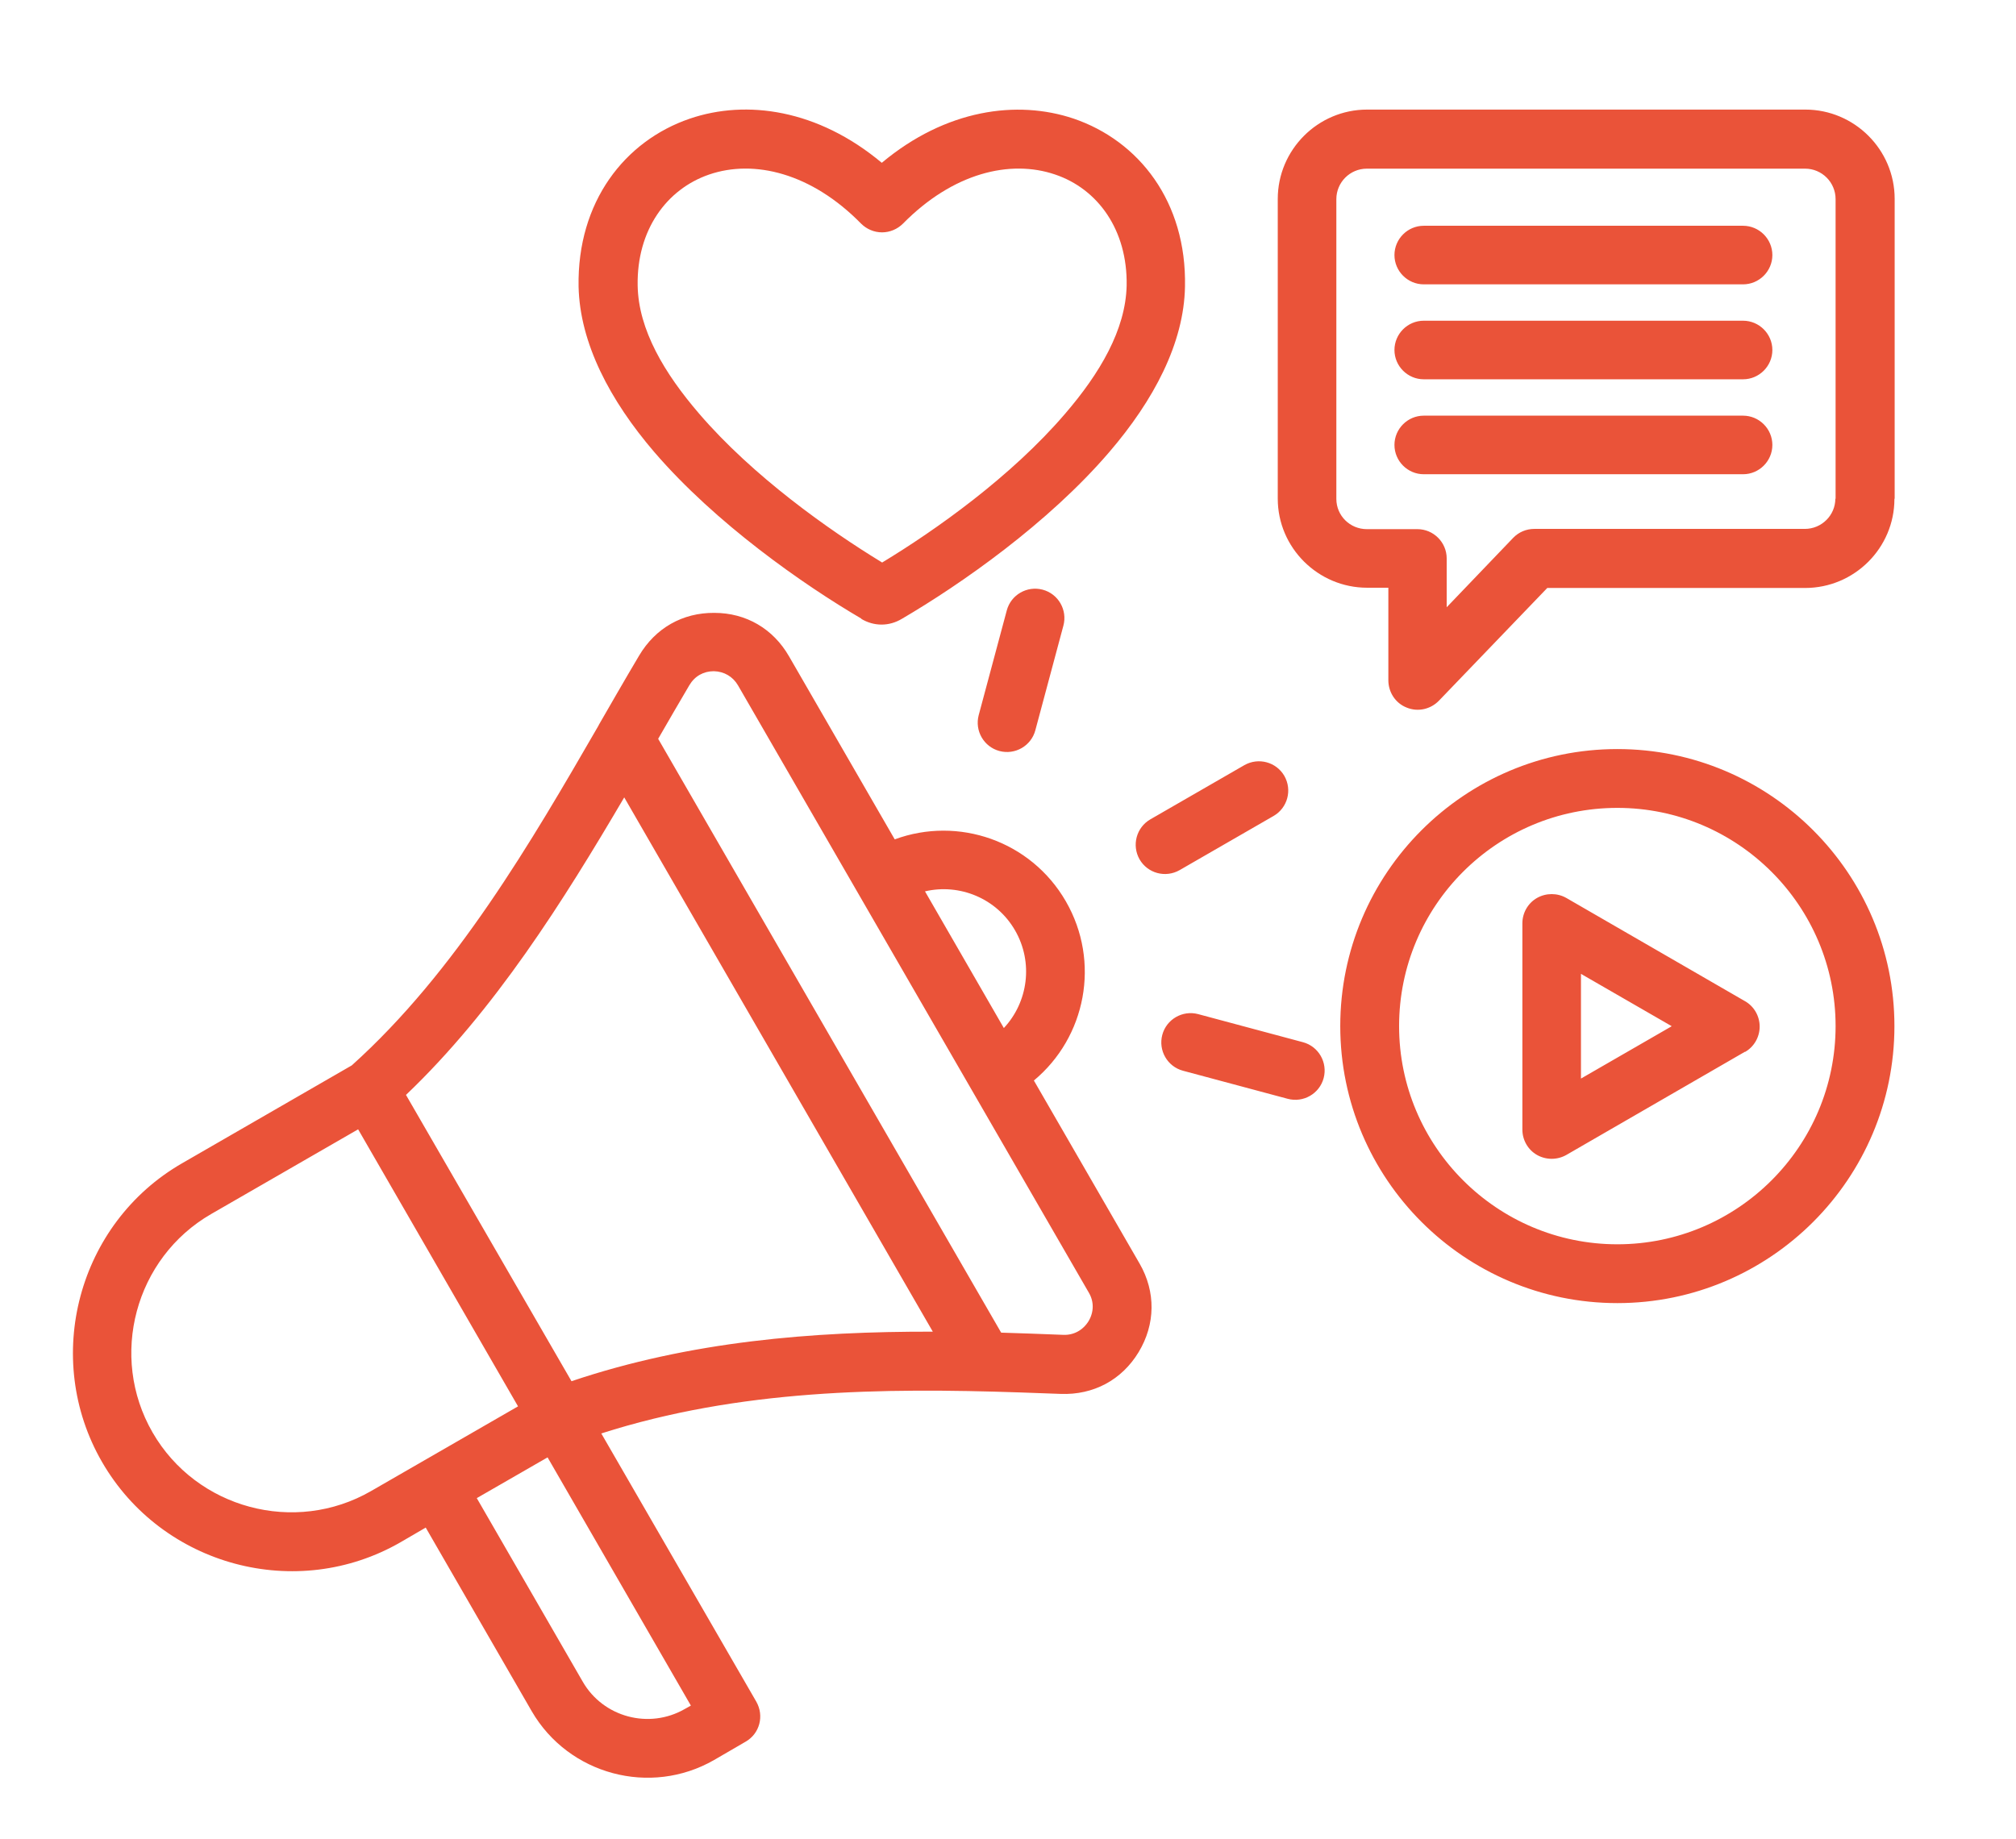
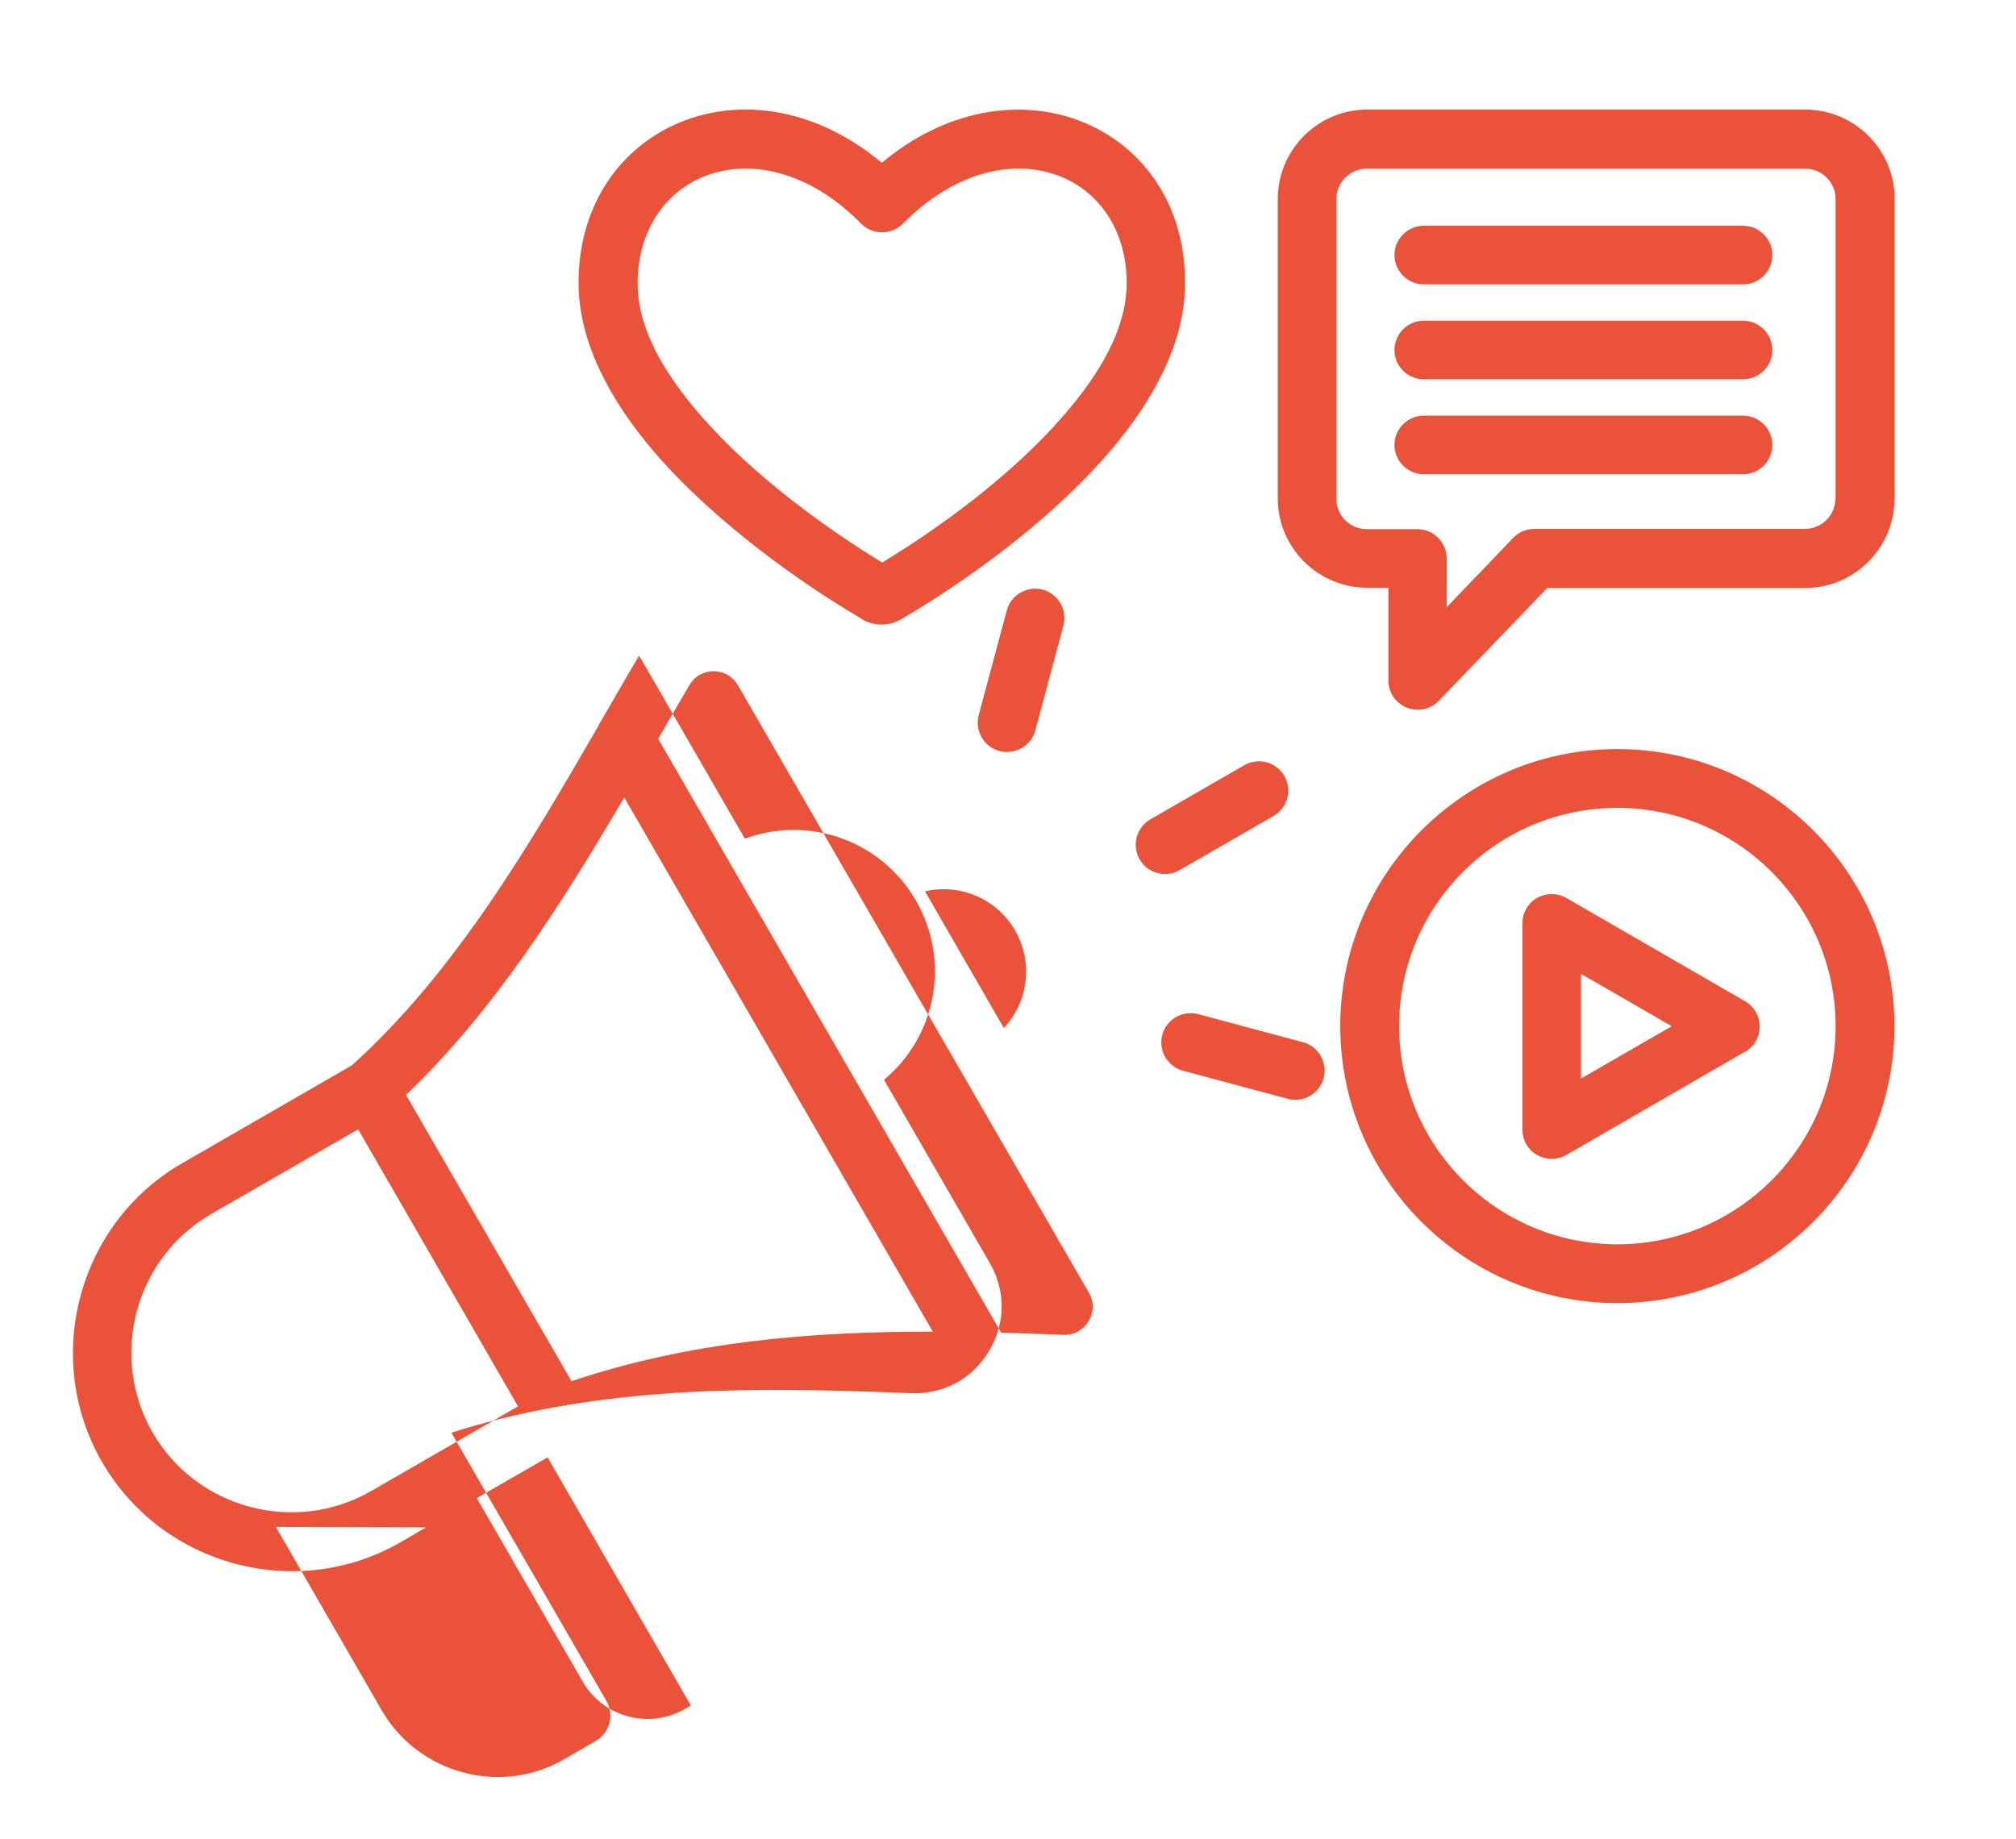
<svg xmlns="http://www.w3.org/2000/svg" id="Calque_1" data-name="Calque 1" viewBox="0 0 82.58 75.33">
  <defs>
    <style>      .cls-1 {        fill: #ea5339;        fill-rule: evenodd;      }    </style>
  </defs>
-   <path class="cls-1" d="M17.45,62.58l-1.03.6c-4.27,2.47-9.78.98-12.24-3.28-2.46-4.26-.99-9.78,3.28-12.24,1.16-.67,5.79-3.34,6.95-4.01,4.25-3.82,7.35-9.15,10.1-13.91.01-.02.02-.04.03-.06.25-.44.5-.87.75-1.3.3-.52.6-1.03.89-1.52,0,0,0,0,0,0h0c.67-1.13,1.78-1.76,3.08-1.75,1.3,0,2.41.65,3.06,1.78l4.33,7.5c2.6-.96,5.58.06,7.01,2.54,1.43,2.48.82,5.57-1.31,7.34l4.33,7.5c.67,1.16.65,2.49-.04,3.63-.69,1.14-1.85,1.76-3.19,1.71h0c-.55-.02-1.11-.04-1.66-.06-5.65-.19-11.5-.13-17.16,1.68l6.35,10.99c.33.58.14,1.31-.44,1.64l-1.29.75c-2.61,1.5-5.96.6-7.47-2l-4.34-7.52ZM14.67,46.27l-6.02,3.47c-3.12,1.8-4.2,5.83-2.4,8.95,1.8,3.12,5.83,4.2,8.95,2.4l6.02-3.47-6.55-11.35ZM25.57,32.67c-2.49,4.24-5.31,8.73-8.94,12.19l6.78,11.73c4.87-1.64,9.88-2.04,14.8-2.03l-12.64-21.89ZM44.6,52.96l-14.37-24.88c-.21-.36-.57-.57-.99-.58-.42,0-.78.2-1,.57h0c-.42.71-.84,1.44-1.28,2.2l14.05,24.33c.41.01.81.03,1.22.04.44.02.88.03,1.32.05h0c.43.02.81-.19,1.04-.56.22-.37.23-.8.01-1.17h0ZM41.12,42.12c.99-1.06,1.22-2.68.46-4-.76-1.32-2.28-1.93-3.69-1.6l3.23,5.6ZM19.53,61.38l4.34,7.52c.84,1.46,2.72,1.96,4.18,1.12l.25-.14-5.87-10.17-2.9,1.67ZM77.6,20.44c0,2.01-1.64,3.65-3.66,3.65h-10.56l-4.44,4.62c-.34.35-.86.47-1.32.28-.46-.18-.75-.63-.75-1.12v-3.79h-.87c-2.01,0-3.66-1.64-3.66-3.65v-12.28c0-2.01,1.64-3.66,3.66-3.66h17.95c2.01,0,3.66,1.64,3.66,3.66v12.28ZM75.19,20.44v-12.28c0-.69-.56-1.25-1.25-1.25h-17.95c-.69,0-1.25.56-1.25,1.25v12.28c0,.69.56,1.24,1.25,1.24h2.07c.66,0,1.2.54,1.2,1.2v2l2.72-2.84c.23-.24.54-.37.87-.37h11.08c.69,0,1.25-.56,1.25-1.24h0ZM58.32,11.65c-.66,0-1.2-.54-1.2-1.2s.54-1.2,1.2-1.2h13.08c.66,0,1.2.54,1.2,1.2s-.54,1.2-1.2,1.2h-13.08ZM58.32,15.54c-.66,0-1.2-.54-1.2-1.2s.54-1.2,1.2-1.2h13.08c.66,0,1.2.54,1.2,1.2s-.54,1.2-1.2,1.2h-13.08ZM58.32,19.43c-.66,0-1.2-.54-1.2-1.2s.54-1.2,1.2-1.2h13.08c.66,0,1.2.54,1.2,1.2s-.54,1.2-1.2,1.2h-13.08ZM66.25,30.69c6.26,0,11.35,5.09,11.35,11.35s-5.09,11.35-11.35,11.35-11.35-5.09-11.35-11.35,5.09-11.35,11.35-11.35h0ZM66.25,33.1c-4.94,0-8.94,4.01-8.94,8.94s4.01,8.94,8.94,8.94,8.94-4.01,8.94-8.94-4.01-8.94-8.94-8.94h0ZM71.48,43.09l-7.32,4.23c-.37.21-.83.21-1.2,0s-.6-.61-.6-1.04v-8.45c0-.43.23-.83.6-1.04s.83-.21,1.2,0l7.32,4.23c.37.21.6.61.6,1.04s-.23.83-.6,1.04ZM68.47,42.04l-3.71-2.14v4.29l3.71-2.14ZM35.29,25.35c-2.39-1.4-5.98-3.91-8.49-6.83-1.81-2.11-3.05-4.46-3.1-6.78h0c-.06-3.47,1.89-5.97,4.56-6.88,2.32-.79,5.24-.38,7.86,1.81,2.62-2.19,5.54-2.59,7.86-1.81,2.67.91,4.63,3.4,4.56,6.88h0c-.04,2.32-1.28,4.66-3.1,6.78-2.51,2.93-6.1,5.43-8.49,6.83-.53.32-1.15.32-1.68,0h0ZM36.13,23.05c2.2-1.33,5.3-3.53,7.5-6.1,1.42-1.65,2.48-3.44,2.52-5.25.04-2.28-1.18-3.96-2.93-4.55-1.85-.63-4.19-.06-6.23,2.01-.23.23-.54.36-.86.36-.32,0-.63-.13-.86-.36-2.03-2.07-4.38-2.64-6.22-2.01-1.75.6-2.97,2.28-2.93,4.55.03,1.81,1.1,3.6,2.52,5.25,2.2,2.56,5.3,4.76,7.5,6.1ZM42.41,29.92c-.17.64-.83,1.02-1.47.85-.64-.17-1.02-.83-.85-1.47l1.15-4.29c.17-.64.83-1.02,1.47-.85s1.02.83.85,1.47l-1.15,4.29ZM48.46,43.87c-.64-.17-1.02-.83-.85-1.47.17-.64.83-1.02,1.47-.85l4.29,1.15c.64.17,1.02.83.85,1.47s-.83,1.02-1.47.85l-4.29-1.15ZM48.32,35.65c-.58.33-1.31.13-1.64-.44-.33-.58-.13-1.31.44-1.64l3.85-2.22c.58-.33,1.31-.13,1.64.44.33.58.13,1.31-.44,1.64l-3.85,2.22Z" />
+   <path class="cls-1" d="M17.45,62.58l-1.03.6c-4.27,2.47-9.78.98-12.24-3.28-2.46-4.26-.99-9.78,3.28-12.24,1.16-.67,5.79-3.34,6.95-4.01,4.25-3.82,7.35-9.15,10.1-13.91.01-.02.02-.04.03-.06.25-.44.5-.87.75-1.3.3-.52.6-1.03.89-1.52,0,0,0,0,0,0h0l4.33,7.5c2.6-.96,5.58.06,7.01,2.54,1.43,2.48.82,5.57-1.31,7.34l4.33,7.5c.67,1.16.65,2.49-.04,3.63-.69,1.14-1.85,1.76-3.19,1.71h0c-.55-.02-1.11-.04-1.66-.06-5.65-.19-11.5-.13-17.16,1.68l6.35,10.99c.33.58.14,1.31-.44,1.64l-1.29.75c-2.61,1.5-5.96.6-7.47-2l-4.34-7.52ZM14.67,46.27l-6.02,3.47c-3.12,1.8-4.2,5.83-2.4,8.95,1.8,3.12,5.83,4.2,8.95,2.4l6.02-3.47-6.55-11.35ZM25.57,32.67c-2.49,4.24-5.31,8.73-8.94,12.19l6.78,11.73c4.87-1.64,9.88-2.04,14.8-2.03l-12.64-21.89ZM44.6,52.96l-14.37-24.88c-.21-.36-.57-.57-.99-.58-.42,0-.78.2-1,.57h0c-.42.71-.84,1.44-1.28,2.2l14.05,24.33c.41.01.81.03,1.22.04.44.02.88.03,1.32.05h0c.43.02.81-.19,1.04-.56.22-.37.23-.8.01-1.17h0ZM41.12,42.12c.99-1.06,1.22-2.68.46-4-.76-1.32-2.28-1.93-3.69-1.6l3.23,5.6ZM19.53,61.38l4.34,7.52c.84,1.46,2.72,1.96,4.18,1.12l.25-.14-5.87-10.17-2.9,1.67ZM77.6,20.44c0,2.01-1.64,3.65-3.66,3.65h-10.56l-4.44,4.62c-.34.35-.86.47-1.32.28-.46-.18-.75-.63-.75-1.12v-3.79h-.87c-2.01,0-3.66-1.64-3.66-3.65v-12.28c0-2.01,1.64-3.66,3.66-3.66h17.95c2.01,0,3.66,1.64,3.66,3.66v12.28ZM75.19,20.44v-12.28c0-.69-.56-1.25-1.25-1.25h-17.95c-.69,0-1.25.56-1.25,1.25v12.28c0,.69.56,1.24,1.25,1.24h2.07c.66,0,1.2.54,1.2,1.2v2l2.72-2.84c.23-.24.54-.37.87-.37h11.08c.69,0,1.25-.56,1.25-1.24h0ZM58.32,11.65c-.66,0-1.2-.54-1.2-1.2s.54-1.2,1.2-1.2h13.08c.66,0,1.2.54,1.2,1.2s-.54,1.2-1.2,1.2h-13.08ZM58.32,15.54c-.66,0-1.2-.54-1.2-1.2s.54-1.2,1.2-1.2h13.08c.66,0,1.2.54,1.2,1.2s-.54,1.2-1.2,1.2h-13.08ZM58.32,19.43c-.66,0-1.2-.54-1.2-1.2s.54-1.2,1.2-1.2h13.08c.66,0,1.2.54,1.2,1.2s-.54,1.2-1.2,1.2h-13.08ZM66.25,30.69c6.26,0,11.35,5.09,11.35,11.35s-5.09,11.35-11.35,11.35-11.35-5.09-11.35-11.35,5.09-11.35,11.35-11.35h0ZM66.25,33.1c-4.94,0-8.94,4.01-8.94,8.94s4.01,8.94,8.94,8.94,8.94-4.01,8.94-8.94-4.01-8.94-8.94-8.94h0ZM71.48,43.09l-7.32,4.23c-.37.21-.83.21-1.2,0s-.6-.61-.6-1.04v-8.45c0-.43.23-.83.6-1.04s.83-.21,1.2,0l7.32,4.23c.37.21.6.61.6,1.04s-.23.83-.6,1.04ZM68.47,42.04l-3.71-2.14v4.29l3.71-2.14ZM35.29,25.35c-2.39-1.4-5.98-3.91-8.49-6.83-1.81-2.11-3.05-4.46-3.1-6.78h0c-.06-3.47,1.89-5.97,4.56-6.88,2.32-.79,5.24-.38,7.86,1.81,2.62-2.19,5.54-2.59,7.86-1.81,2.67.91,4.63,3.4,4.56,6.88h0c-.04,2.32-1.28,4.66-3.1,6.78-2.51,2.93-6.1,5.43-8.49,6.83-.53.32-1.15.32-1.68,0h0ZM36.13,23.05c2.2-1.33,5.3-3.53,7.5-6.1,1.42-1.65,2.48-3.44,2.52-5.25.04-2.28-1.18-3.96-2.93-4.55-1.85-.63-4.19-.06-6.23,2.01-.23.23-.54.36-.86.36-.32,0-.63-.13-.86-.36-2.03-2.07-4.38-2.64-6.22-2.01-1.75.6-2.97,2.28-2.93,4.55.03,1.81,1.1,3.6,2.52,5.25,2.2,2.56,5.3,4.76,7.5,6.1ZM42.41,29.92c-.17.64-.83,1.02-1.47.85-.64-.17-1.02-.83-.85-1.47l1.15-4.29c.17-.64.83-1.02,1.47-.85s1.02.83.85,1.47l-1.15,4.29ZM48.46,43.87c-.64-.17-1.02-.83-.85-1.47.17-.64.83-1.02,1.47-.85l4.29,1.15c.64.17,1.02.83.85,1.47s-.83,1.02-1.47.85l-4.29-1.15ZM48.32,35.65c-.58.33-1.31.13-1.64-.44-.33-.58-.13-1.31.44-1.64l3.85-2.22c.58-.33,1.31-.13,1.64.44.33.58.13,1.31-.44,1.64l-3.85,2.22Z" />
</svg>